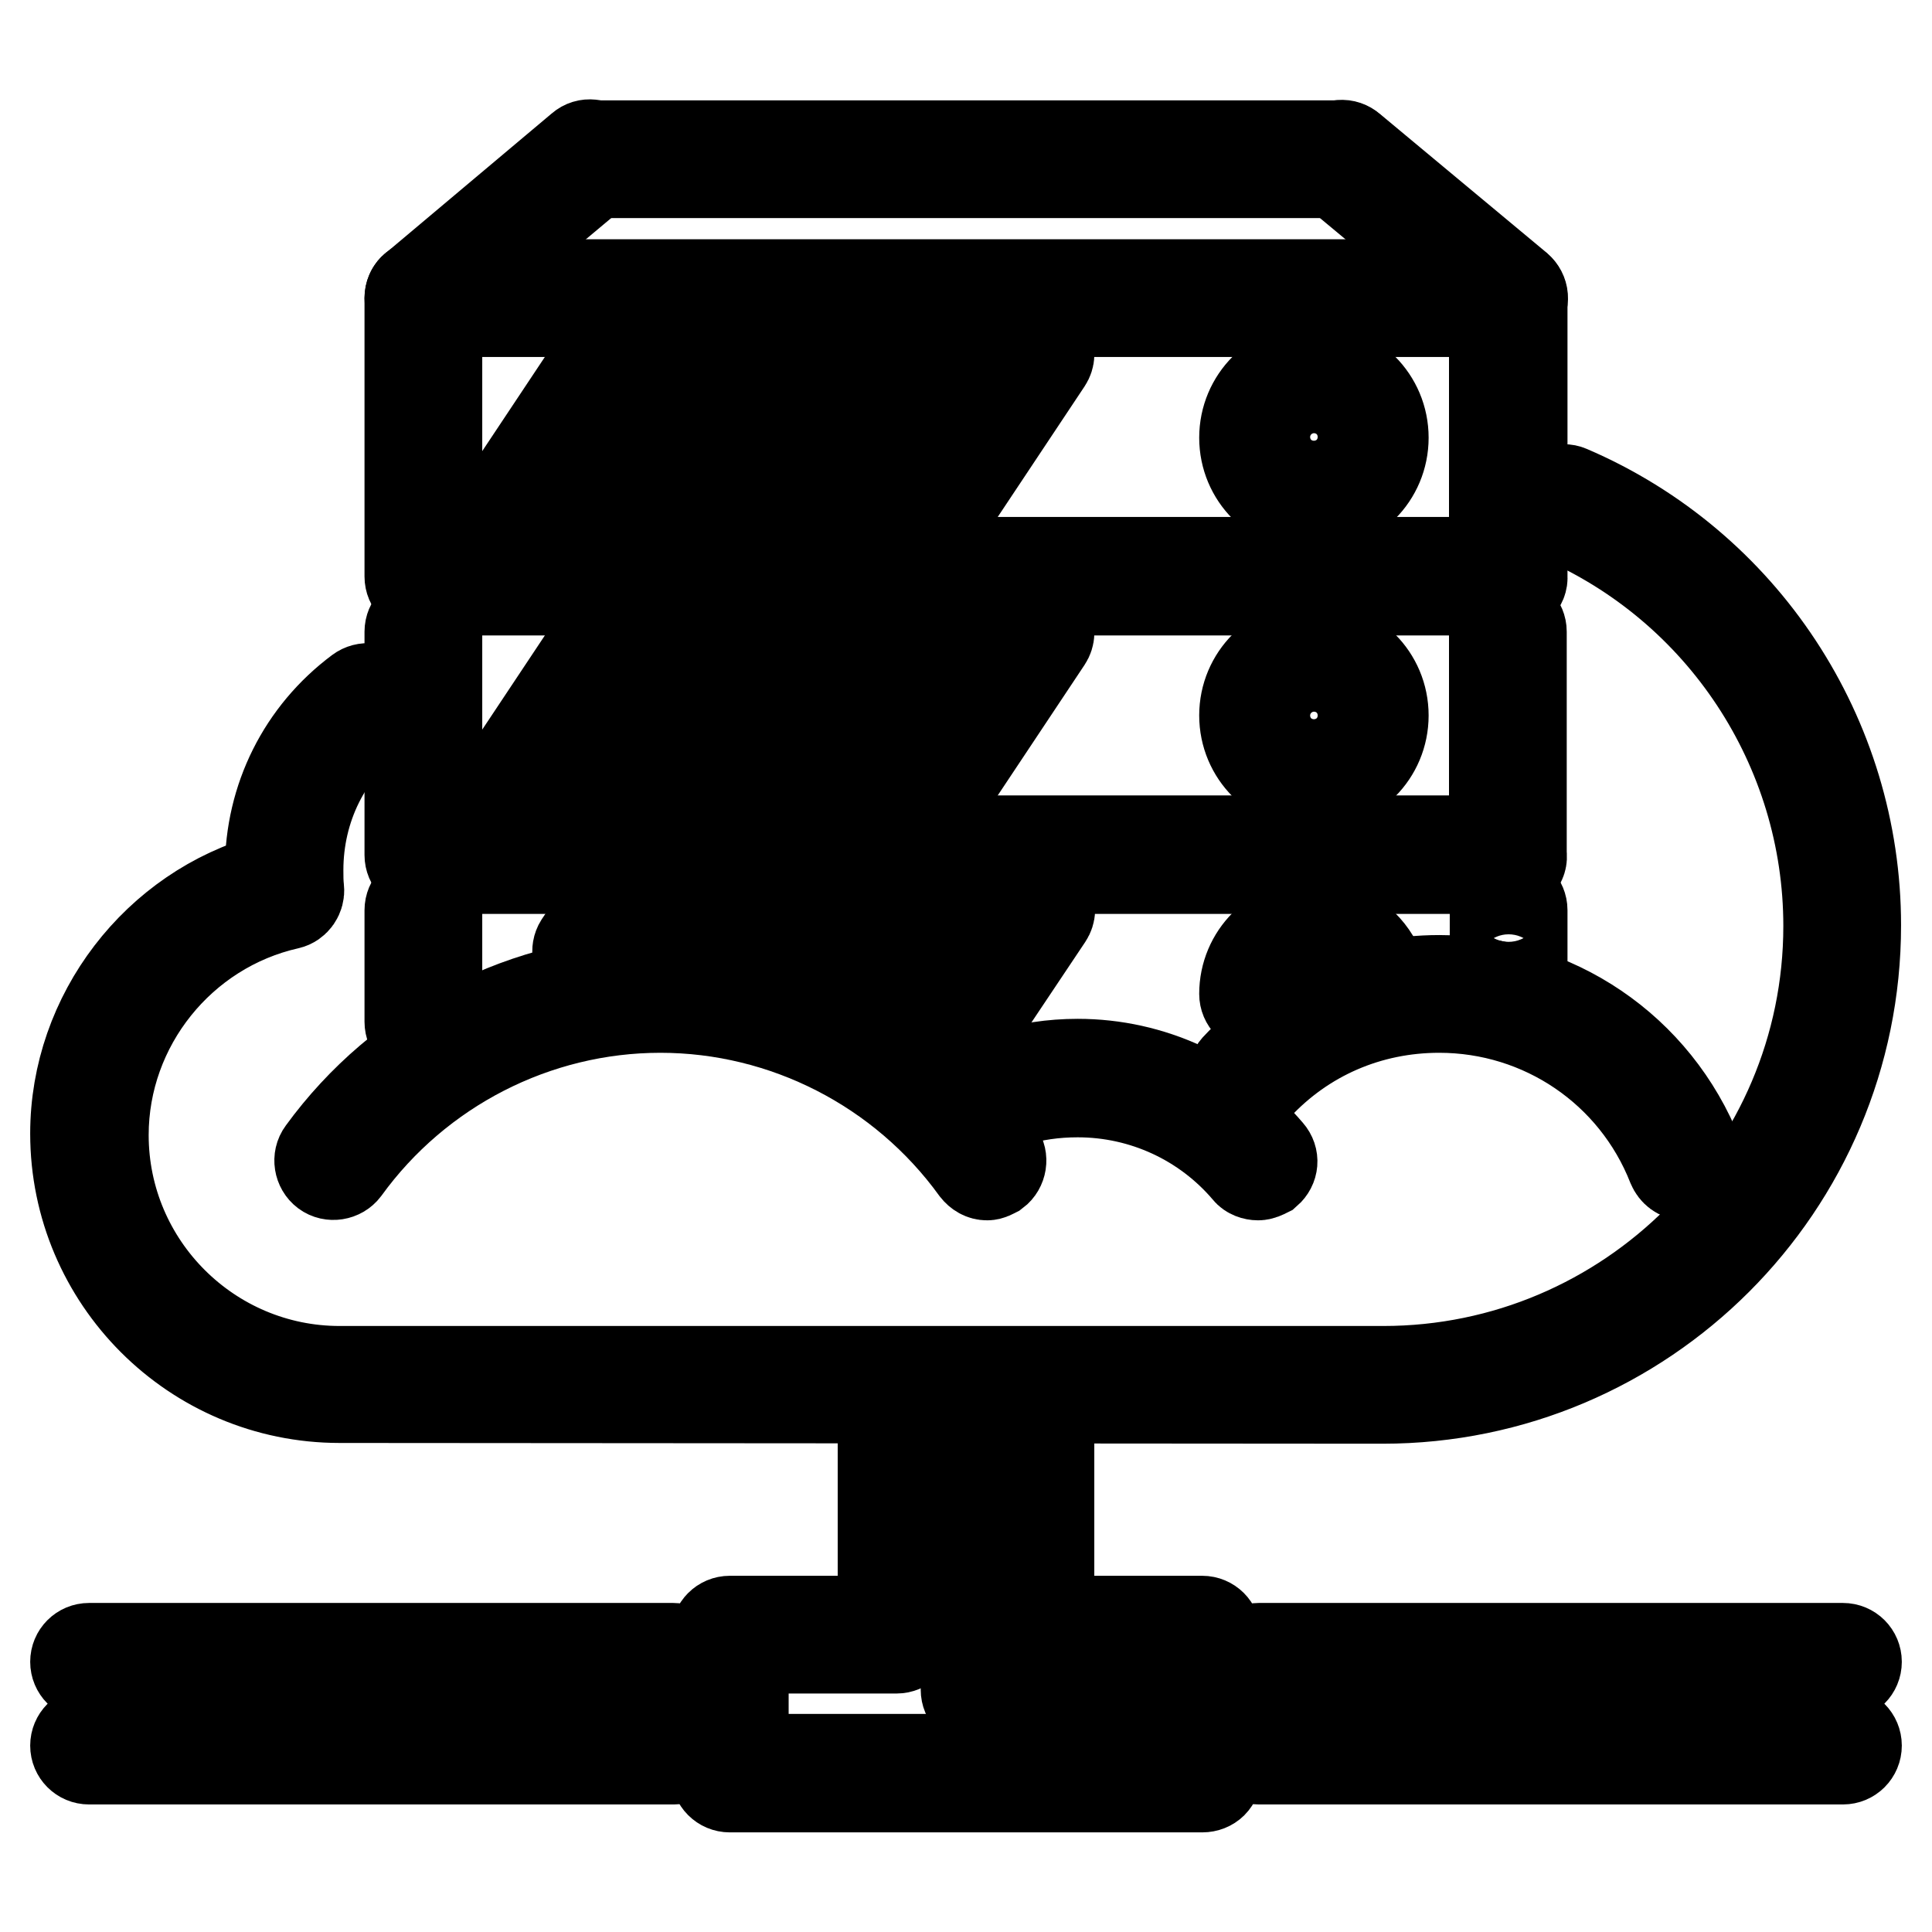
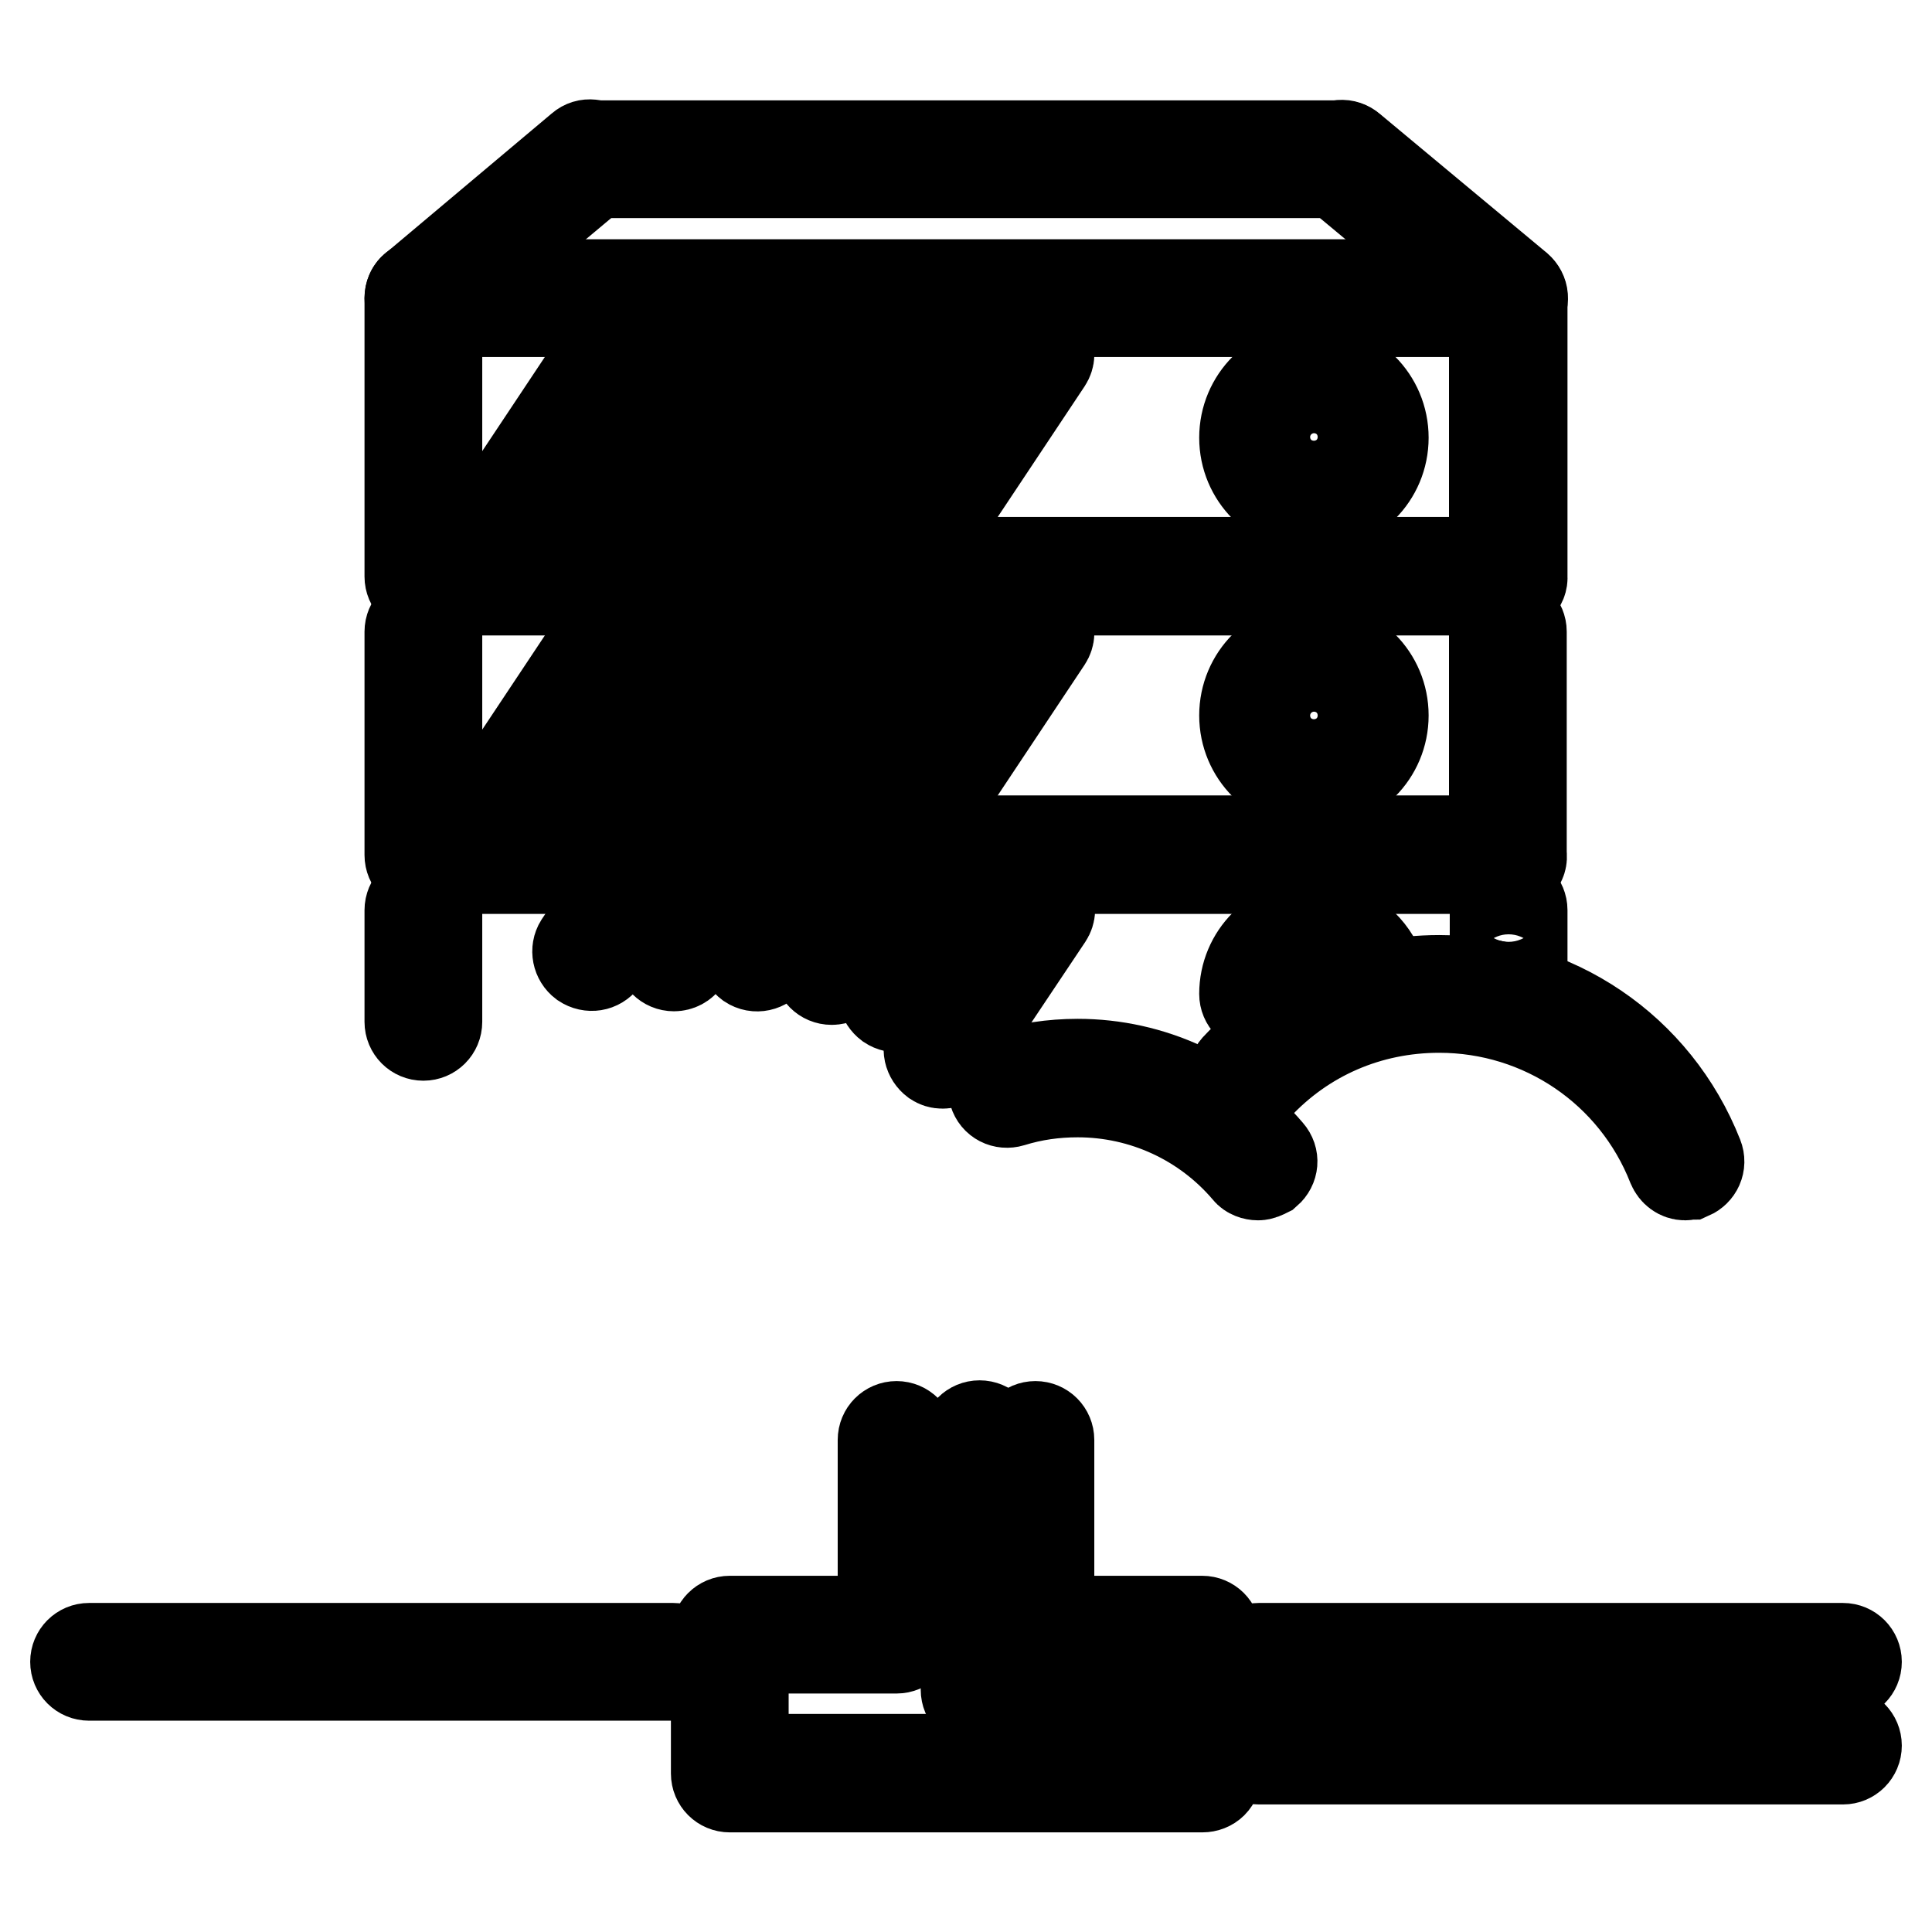
<svg xmlns="http://www.w3.org/2000/svg" version="1.1" x="0px" y="0px" viewBox="0 0 256 256" enable-background="new 0 0 256 256" xml:space="preserve">
  <g>
    <path stroke-width="12" fill-opacity="0" stroke="#000000" d="M199.9,78.2H56.1c-1,0-1.8-0.8-1.8-1.8c0,0,0,0,0,0V39.5c0-1,0.8-1.8,1.8-1.8c0,0,0,0,0,0h143.8 c1,0,1.8,0.8,1.8,1.8c0,0,0,0,0,0v36.9C201.8,77.4,200.9,78.2,199.9,78.2C199.9,78.2,199.9,78.2,199.9,78.2L199.9,78.2z M57.9,74.5 h140.1V41.3H57.9V74.5z" />
    <path stroke-width="12" fill-opacity="0" stroke="#000000" d="M78.2,70.8H67.2c-0.7,0-1.3-0.4-1.6-1c-0.3-0.6-0.3-1.3,0.1-1.9l14.7-22.1c0.3-0.5,0.9-0.8,1.5-0.8H93 c0.7,0,1.3,0.4,1.6,1c0.3,0.6,0.3,1.3-0.1,1.9L79.8,70C79.4,70.5,78.8,70.8,78.2,70.8L78.2,70.8z M70.6,67.2h6.6l12.3-18.4h-6.6 L70.6,67.2z M100.3,70.8H89.3c-0.7,0-1.3-0.4-1.6-1c-0.3-0.6-0.3-1.3,0.1-1.9l14.8-22.1c0.3-0.5,0.9-0.8,1.5-0.8h11.1 c0.7,0,1.3,0.4,1.6,1c0.3,0.6,0.3,1.3-0.1,1.9L101.9,70C101.5,70.5,101,70.8,100.3,70.8z M92.7,67.2h6.6l12.3-18.4H105L92.7,67.2z  M122.5,70.8h-11.1c-0.7,0-1.3-0.4-1.6-1c-0.3-0.6-0.3-1.3,0.1-1.9l14.7-22.1c0.3-0.5,0.9-0.8,1.5-0.8h11.1c0.7,0,1.3,0.4,1.6,1 c0.3,0.6,0.3,1.3-0.1,1.9L124,70C123.7,70.5,123.1,70.8,122.5,70.8z M114.9,67.2h6.6l12.3-18.4h-6.6L114.9,67.2z M174.1,67.2 c-5.1,0-9.2-4.1-9.2-9.2s4.1-9.2,9.2-9.2c5.1,0,9.2,4.1,9.2,9.2S179.2,67.2,174.1,67.2z M174.1,52.4c-3,0-5.5,2.5-5.5,5.5 s2.5,5.5,5.5,5.5c3.1,0,5.5-2.5,5.5-5.5C179.6,54.9,177.1,52.4,174.1,52.4z M199.9,115.1H56.1c-1,0-1.8-0.8-1.8-1.8c0,0,0,0,0,0 V83.7c0-1,0.8-1.8,1.8-1.8s1.8,0.8,1.8,1.8v27.7h140.1V83.7c0-1,0.8-1.8,1.8-1.8c1,0,1.8,0.8,1.8,1.8v29.5 C201.8,114.3,200.9,115.1,199.9,115.1C199.9,115.1,199.9,115.1,199.9,115.1L199.9,115.1z" />
    <path stroke-width="12" fill-opacity="0" stroke="#000000" d="M78.2,107.7H67.2c-0.7,0-1.3-0.4-1.6-1c-0.3-0.6-0.3-1.3,0.1-1.9l14.7-22.1c0.3-0.5,0.9-0.8,1.5-0.8H93 c0.7,0,1.3,0.4,1.6,1c0.3,0.6,0.3,1.3-0.1,1.9l-14.8,22.1C79.4,107.4,78.8,107.7,78.2,107.7L78.2,107.7z M70.6,104h6.6l12.3-18.4 h-6.6L70.6,104z M100.3,107.7H89.3c-0.7,0-1.3-0.4-1.6-1c-0.3-0.6-0.3-1.3,0.1-1.9l14.8-22.1c0.3-0.5,0.9-0.8,1.5-0.8h11.1 c0.7,0,1.3,0.4,1.6,1c0.3,0.6,0.3,1.3-0.1,1.9l-14.8,22.1C101.5,107.4,101,107.7,100.3,107.7z M92.7,104h6.6l12.3-18.4H105 L92.7,104z M122.5,107.7h-11.1c-0.7,0-1.3-0.4-1.6-1c-0.3-0.6-0.3-1.3,0.1-1.9l14.7-22.1c0.3-0.5,0.9-0.8,1.5-0.8h11.1 c0.7,0,1.3,0.4,1.6,1c0.3,0.6,0.3,1.3-0.1,1.9L124,106.9C123.7,107.4,123.1,107.7,122.5,107.7z M114.9,104h6.6l12.3-18.4h-6.6 L114.9,104z M174.1,104c-5.1,0-9.2-4.1-9.2-9.2c0-5.1,4.1-9.2,9.2-9.2c5.1,0,9.2,4.1,9.2,9.2C183.3,99.9,179.2,104,174.1,104z  M174.1,89.3c-3,0-5.5,2.5-5.5,5.5c0,3,2.5,5.5,5.5,5.5c3.1,0,5.5-2.5,5.5-5.5C179.6,91.8,177.1,89.3,174.1,89.3z M56.1,137.2 c-1,0-1.8-0.8-1.8-1.8v-14.8c0-1,0.8-1.8,1.8-1.8s1.8,0.8,1.8,1.8v14.8C57.9,136.4,57.1,137.2,56.1,137.2z M199.9,129.8 c-1,0-1.8-0.8-1.8-1.8c0,0,0,0,0,0v-7.4c0-1,0.8-1.8,1.8-1.8c1,0,1.8,0.8,1.8,1.8v7.4C201.8,129,200.9,129.8,199.9,129.8 L199.9,129.8z M89.3,128c-1,0-1.8-0.8-1.8-1.8c0-0.4,0.1-0.7,0.3-1l1.8-2.7h-6.6l-3.1,4.7c-0.6,0.8-1.7,1-2.6,0.4 c-0.8-0.6-1-1.7-0.5-2.5l3.7-5.5c0.3-0.5,0.9-0.8,1.5-0.8H93c0.7,0,1.3,0.4,1.6,1c0.3,0.6,0.3,1.3-0.1,1.9l-3.7,5.5 C90.5,127.7,89.9,128,89.3,128z M110.2,129.8c-1,0-1.8-0.8-1.8-1.8c0-0.4,0.1-0.7,0.3-1l3-4.5H105l-3.1,4.7 c-0.6,0.8-1.7,1.1-2.6,0.5c-0.8-0.6-1.1-1.7-0.5-2.5l3.7-5.5c0.3-0.5,0.9-0.8,1.5-0.8h11.1c0.7,0,1.3,0.4,1.6,1 c0.3,0.6,0.3,1.3-0.1,1.9l-4.9,7.4C111.4,129.5,110.8,129.8,110.2,129.8z M124.9,140.9c-0.4,0-0.7-0.1-1-0.3 c-0.8-0.6-1.1-1.7-0.5-2.6l10.4-15.6h-6.6l-6.8,10.2c-0.6,0.9-1.7,1.1-2.6,0.5c-0.8-0.6-1.1-1.7-0.5-2.6l7.4-11.1 c0.3-0.5,0.9-0.8,1.5-0.8h11.1c0.7,0,1.3,0.4,1.6,1c0.3,0.6,0.3,1.3-0.1,1.9l-12.3,18.4C126.1,140.6,125.5,140.9,124.9,140.9z  M166.7,133.5c-1,0-1.8-0.8-1.8-1.8c0-5.1,4.1-9.2,9.2-9.2c3.3,0,6.3,1.8,8,4.6c0.5,0.9,0.2,2-0.7,2.5c0,0,0,0,0,0 c-0.9,0.5-2,0.2-2.5-0.7c0,0,0,0,0,0c-1-1.7-2.8-2.8-4.8-2.8c-3,0-5.5,2.5-5.5,5.5C168.6,132.7,167.7,133.5,166.7,133.5z  M56.1,41.3c-1,0-1.8-0.8-1.8-1.8c0-0.5,0.2-1.1,0.7-1.4L77,19.6c0.8-0.7,1.9-0.5,2.6,0.2c0,0,0,0,0,0c0.7,0.8,0.5,1.9-0.2,2.6l0,0 L57.3,40.9C56.9,41.2,56.5,41.3,56.1,41.3z M199.9,41.3c-0.4,0-0.9-0.2-1.2-0.4l-22.1-18.4c-0.8-0.7-0.9-1.8-0.2-2.6 c0.7-0.8,1.8-0.9,2.6-0.2l22.1,18.4c0.8,0.7,0.9,1.8,0.2,2.6C201,41.1,200.5,41.3,199.9,41.3L199.9,41.3z" />
    <path stroke-width="12" fill-opacity="0" stroke="#000000" d="M177.8,22.9H78.2c-1,0-1.8-0.8-1.8-1.8c0-1,0.8-1.8,1.8-1.8h99.6c1,0,1.8,0.8,1.8,1.8 C179.6,22.1,178.8,22.9,177.8,22.9z" />
    <path stroke-width="12" fill-opacity="0" stroke="#000000" d="M89.3,222H11.8c-1,0-1.8-0.8-1.8-1.8c0,0,0,0,0,0c0-1,0.8-1.8,1.8-1.8h77.4c1,0,1.8,0.8,1.8,1.8 C91.1,221.2,90.3,222,89.3,222C89.3,222,89.3,222,89.3,222z" />
-     <path stroke-width="12" fill-opacity="0" stroke="#000000" d="M89.3,233.1H11.8c-1,0-1.8-0.8-1.8-1.8c0,0,0,0,0,0c0-1,0.8-1.8,1.8-1.8h77.4c1,0,1.8,0.8,1.8,1.8 C91.1,232.3,90.3,233.1,89.3,233.1C89.3,233.1,89.3,233.1,89.3,233.1z" />
    <path stroke-width="12" fill-opacity="0" stroke="#000000" d="M244.2,233.1h-77.4c-1,0-1.8-0.8-1.8-1.8c0,0,0,0,0,0c0-1,0.8-1.8,1.8-1.8h77.4c1,0,1.8,0.8,1.8,1.8 C246,232.3,245.2,233.1,244.2,233.1C244.2,233.1,244.2,233.1,244.2,233.1z" />
    <path stroke-width="12" fill-opacity="0" stroke="#000000" d="M244.2,222h-77.4c-1,0-1.8-0.8-1.8-1.8c0,0,0,0,0,0c0-1,0.8-1.8,1.8-1.8h77.4c1,0,1.8,0.8,1.8,1.8 C246,221.2,245.2,222,244.2,222C244.2,222,244.2,222,244.2,222z" />
    <path stroke-width="12" fill-opacity="0" stroke="#000000" d="M159.3,236.8H96.7c-1,0-1.8-0.8-1.8-1.8c0,0,0,0,0,0v-18.4c0-1,0.8-1.8,1.8-1.8h20.3v-24 c0-1,0.8-1.8,1.8-1.8c1,0,1.8,0.8,1.8,1.8v25.8c0,1-0.8,1.8-1.8,1.8c0,0,0,0,0,0H98.5v14.7h59v-14.7h-20.3c-1,0-1.8-0.8-1.8-1.8 c0,0,0,0,0,0v-25.8c0-1,0.8-1.8,1.8-1.8c1,0,1.8,0.8,1.8,1.8v24h20.3c1,0,1.8,0.8,1.8,1.8v18.4C161.2,236,160.4,236.8,159.3,236.8 C159.3,236.8,159.3,236.8,159.3,236.8L159.3,236.8z" />
    <path stroke-width="12" fill-opacity="0" stroke="#000000" d="M129.8,225.7c-1,0-1.8-0.8-1.8-1.8c0,0,0,0,0,0v-33.2c0-1,0.8-1.8,1.8-1.8c1,0,1.8,0.8,1.8,1.8v33.2 C131.7,224.9,130.9,225.7,129.8,225.7C129.8,225.7,129.8,225.7,129.8,225.7z" />
    <path stroke-width="12" fill-opacity="0" stroke="#000000" d="M152,225.7h-22.1c-1,0-1.8-0.8-1.8-1.8c0,0,0,0,0,0c0-1,0.8-1.8,1.8-1.8H152c1,0,1.8,0.8,1.8,1.8 C153.8,224.9,153,225.7,152,225.7C152,225.7,152,225.7,152,225.7z" />
-     <path stroke-width="12" fill-opacity="0" stroke="#000000" d="M45,185.2c-19.3,0-35-15.7-35-35c0-15.7,10.8-29.7,25.8-33.8c0-0.4,0-0.8,0-1.2c0-9.4,4.3-18,11.8-23.6 c0.8-0.6,2-0.5,2.6,0.4c0,0,0,0,0,0c0.6,0.8,0.5,2-0.4,2.6c0,0,0,0,0,0c-6.6,4.9-10.3,12.5-10.3,20.7c0,0.8,0,1.7,0.1,2.5 c0.1,0.9-0.5,1.8-1.4,2c-14.2,3.2-24.5,16-24.5,30.6c0,17.3,14.1,31.3,31.3,31.3h138.3c32.5,0,59-26.5,59-59 c0-23.6-14.1-45-35.8-54.3c-0.9-0.4-1.4-1.5-1-2.4c0.4-0.9,1.5-1.4,2.4-1c23.1,9.9,38,32.6,38,57.6c0,34.6-28.1,62.7-62.7,62.7 L45,185.2L45,185.2z" />
-     <path stroke-width="12" fill-opacity="0" stroke="#000000" d="M130.8,155.7c-0.6,0-1.1-0.3-1.5-0.8c-9.7-13.4-25.3-21.4-41.8-21.4c-16.5,0-32.1,8-41.8,21.4 c-0.6,0.8-1.8,1-2.6,0.4c-0.8-0.6-1-1.8-0.4-2.6c10.4-14.3,27.1-22.9,44.8-22.9c17.7,0,34.4,8.6,44.8,22.9c0.6,0.8,0.4,2-0.4,2.6 C131.5,155.5,131.2,155.7,130.8,155.7L130.8,155.7z" />
    <path stroke-width="12" fill-opacity="0" stroke="#000000" d="M166.7,155.7c-0.5,0-1.1-0.2-1.4-0.6c-5.6-6.6-13.8-10.4-22.5-10.4c-3,0-5.9,0.4-8.8,1.3 c-1,0.3-2-0.2-2.3-1.2c0,0,0,0,0,0c-0.3-1,0.2-2,1.2-2.3c0,0,0,0,0,0c3.2-1,6.5-1.5,9.9-1.5c9.8,0,19,4.3,25.3,11.7 c0.7,0.8,0.6,1.9-0.2,2.6C167.5,155.5,167.1,155.7,166.7,155.7z" />
    <path stroke-width="12" fill-opacity="0" stroke="#000000" d="M223.3,155.7c-0.8,0-1.4-0.5-1.7-1.2c-5-12.7-17.2-21-30.9-21c-9.3,0-17.9,3.7-24.2,10.5 c-0.7,0.7-1.9,0.8-2.6,0.1c-0.7-0.7-0.8-1.8-0.1-2.6c0,0,0,0,0,0c6.9-7.4,16.7-11.6,26.9-11.6c15.2,0,28.7,9.1,34.3,23.3 c0.4,1-0.1,2-1,2.4C223.7,155.6,223.5,155.7,223.3,155.7L223.3,155.7z" />
  </g>
</svg>